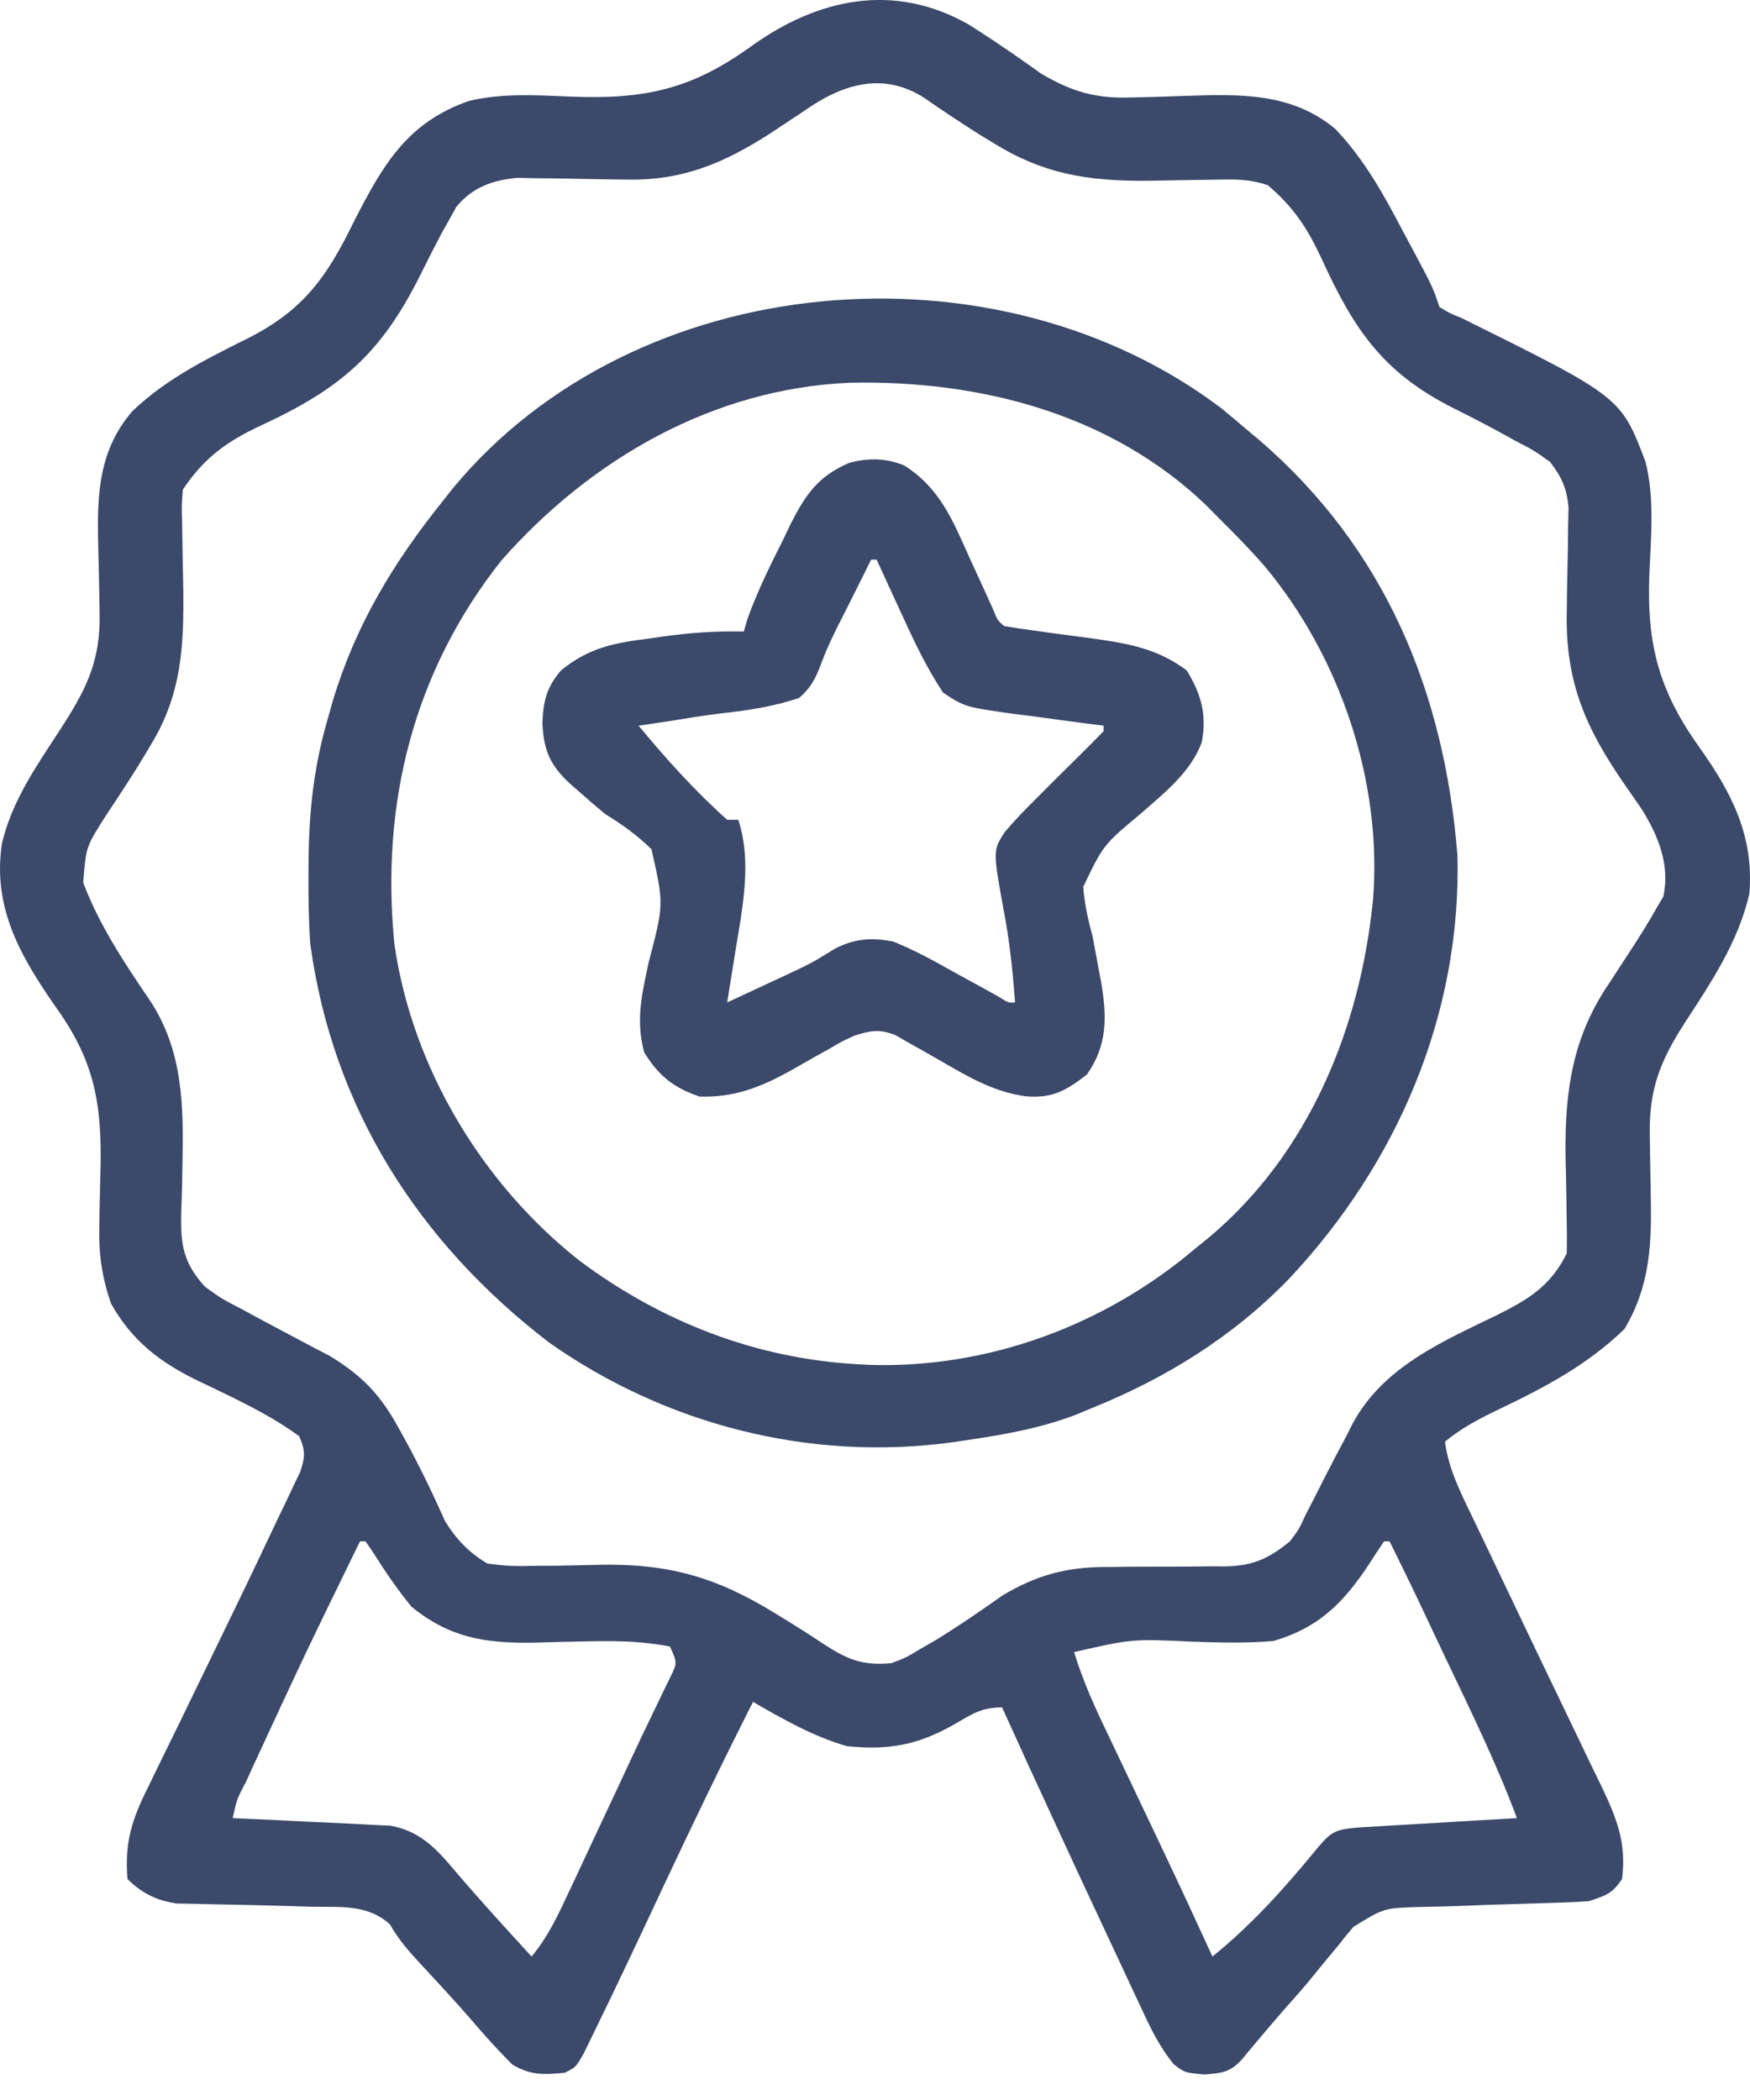
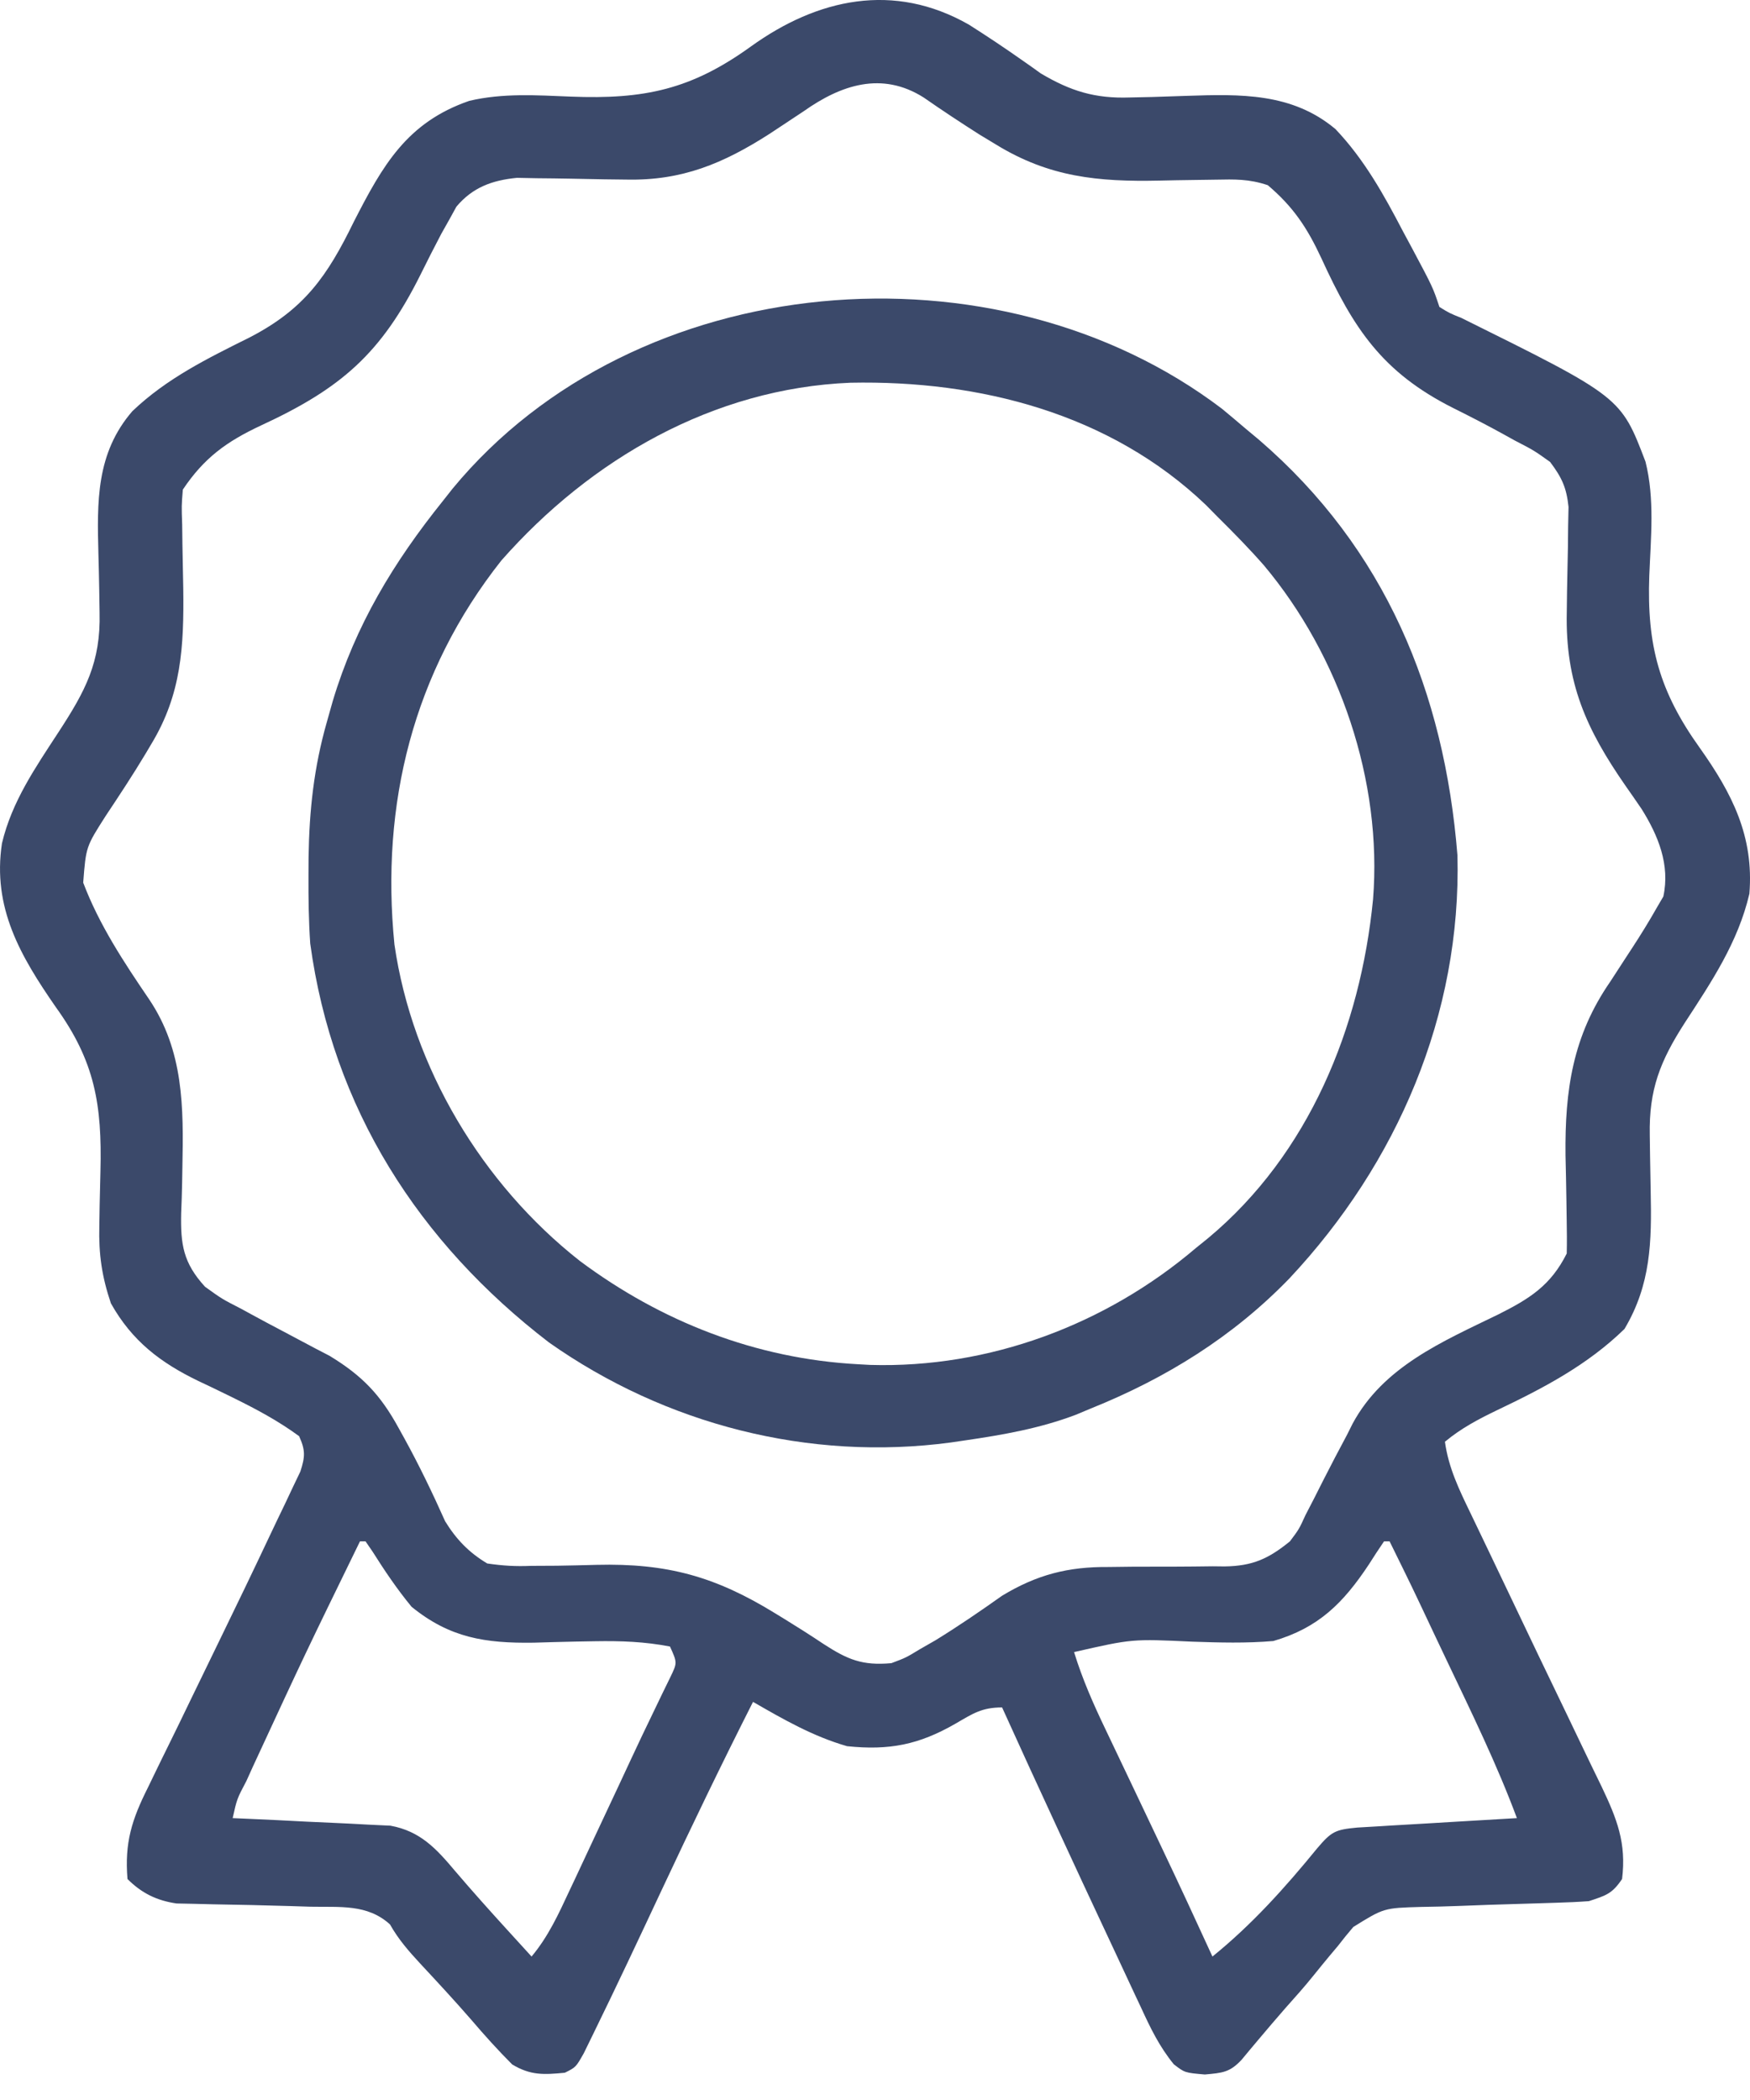
<svg xmlns="http://www.w3.org/2000/svg" width="40" height="48" viewBox="0 0 40 48" fill="none">
  <path d="M22.146 0.563C22.556 0.823 22.959 1.092 23.356 1.371C23.47 1.451 23.47 1.451 23.587 1.533C23.687 1.604 23.687 1.604 23.789 1.678C24.474 2.084 25.029 2.255 25.825 2.228C25.995 2.224 26.164 2.22 26.334 2.217C26.596 2.209 26.858 2.2 27.12 2.191C28.351 2.15 29.534 2.118 30.525 2.951C31.183 3.643 31.631 4.45 32.07 5.292C32.137 5.417 32.204 5.541 32.273 5.669C32.751 6.567 32.751 6.567 32.901 7.016C33.129 7.157 33.129 7.157 33.407 7.269C37.048 9.074 37.048 9.074 37.611 10.552C37.825 11.4 37.733 12.292 37.698 13.159C37.64 14.753 37.928 15.805 38.855 17.099C39.591 18.137 40.092 19.116 39.986 20.428C39.729 21.533 39.122 22.439 38.511 23.376C37.946 24.252 37.688 24.906 37.709 25.949C37.712 26.113 37.714 26.278 37.716 26.447C37.72 26.707 37.724 26.966 37.73 27.225C37.755 28.387 37.734 29.362 37.131 30.376C36.288 31.198 35.286 31.724 34.233 32.226C33.797 32.435 33.4 32.644 33.027 32.954C33.108 33.545 33.349 34.044 33.606 34.575C33.652 34.672 33.698 34.768 33.746 34.867C33.844 35.074 33.944 35.28 34.043 35.487C34.198 35.81 34.353 36.135 34.507 36.459C34.944 37.378 35.383 38.296 35.826 39.212C35.945 39.457 36.062 39.703 36.179 39.949C36.32 40.244 36.462 40.538 36.606 40.832C36.959 41.575 37.178 42.123 37.076 42.949C36.847 43.288 36.712 43.324 36.317 43.455C36.073 43.473 35.83 43.484 35.586 43.491C35.44 43.496 35.294 43.5 35.143 43.505C34.99 43.51 34.837 43.514 34.68 43.519C34.232 43.532 33.784 43.546 33.337 43.565C33.051 43.576 32.765 43.583 32.479 43.587C31.631 43.611 31.631 43.611 30.933 44.045C30.812 44.185 30.696 44.329 30.584 44.475C30.521 44.55 30.458 44.625 30.393 44.702C30.27 44.85 30.148 44.999 30.027 45.15C29.818 45.41 29.597 45.658 29.374 45.907C29.169 46.142 28.966 46.38 28.765 46.619C28.697 46.7 28.629 46.78 28.559 46.864C28.5 46.935 28.44 47.007 28.379 47.081C28.107 47.371 27.943 47.38 27.539 47.417C27.08 47.377 27.08 47.377 26.83 47.184C26.498 46.778 26.294 46.352 26.076 45.877C26.029 45.779 25.983 45.681 25.936 45.58C25.787 45.263 25.639 44.944 25.491 44.626C25.389 44.408 25.287 44.19 25.185 43.972C24.887 43.337 24.591 42.7 24.297 42.063C24.235 41.93 24.235 41.93 24.172 41.793C23.746 40.873 23.323 39.951 22.905 39.027C22.44 39.027 22.238 39.167 21.838 39.399C21.002 39.88 20.325 40.013 19.362 39.913C18.583 39.689 17.91 39.302 17.212 38.9C16.489 40.328 15.795 41.769 15.116 43.218C14.602 44.315 14.088 45.411 13.555 46.499C13.485 46.641 13.415 46.784 13.344 46.931C13.163 47.251 13.163 47.251 12.91 47.377C12.428 47.423 12.128 47.44 11.708 47.188C11.379 46.859 11.073 46.519 10.771 46.165C10.393 45.73 10.001 45.307 9.608 44.885C9.339 44.594 9.11 44.333 8.914 43.987C8.396 43.515 7.766 43.596 7.09 43.582C6.875 43.575 6.875 43.575 6.656 43.568C6.061 43.55 5.465 43.536 4.869 43.527C4.724 43.523 4.579 43.52 4.429 43.516C4.299 43.513 4.169 43.511 4.035 43.508C3.584 43.442 3.239 43.274 2.914 42.949C2.845 42.119 3.013 41.591 3.382 40.856C3.431 40.754 3.48 40.653 3.531 40.548C3.636 40.332 3.741 40.115 3.848 39.9C4.015 39.562 4.179 39.224 4.342 38.885C4.562 38.43 4.783 37.976 5.004 37.522C5.405 36.699 5.802 35.875 6.192 35.047C6.297 34.824 6.404 34.602 6.511 34.381C6.573 34.248 6.636 34.116 6.7 33.98C6.754 33.866 6.809 33.753 6.865 33.636C6.975 33.296 6.983 33.151 6.837 32.827C6.36 32.477 5.863 32.212 5.334 31.951C5.245 31.908 5.157 31.865 5.066 31.82C4.89 31.734 4.713 31.649 4.535 31.566C3.667 31.147 3.016 30.65 2.535 29.791C2.329 29.182 2.254 28.669 2.27 28.028C2.273 27.865 2.275 27.702 2.278 27.533C2.283 27.278 2.29 27.023 2.296 26.768C2.334 25.245 2.166 24.255 1.277 23.022C0.466 21.852 -0.178 20.747 0.045 19.275C0.272 18.32 0.807 17.548 1.336 16.737C1.948 15.798 2.305 15.142 2.276 13.998C2.273 13.826 2.271 13.655 2.268 13.484C2.263 13.216 2.258 12.949 2.25 12.682C2.218 11.467 2.193 10.362 3.025 9.399C3.812 8.647 4.744 8.192 5.709 7.711C6.957 7.065 7.481 6.312 8.086 5.071C8.747 3.779 9.3 2.797 10.727 2.305C11.494 2.124 12.262 2.177 13.044 2.208C14.729 2.275 15.8 2.046 17.164 1.062C18.687 -0.034 20.429 -0.417 22.146 0.563ZM18.374 2.54C18.199 2.657 18.023 2.773 17.847 2.889C17.719 2.974 17.719 2.974 17.587 3.061C16.528 3.739 15.589 4.131 14.322 4.105C14.073 4.102 14.073 4.102 13.819 4.099C13.558 4.095 13.297 4.09 13.036 4.084C12.782 4.079 12.528 4.076 12.274 4.074C12.047 4.069 12.047 4.069 11.816 4.065C11.25 4.12 10.803 4.282 10.432 4.724C10.355 4.864 10.355 4.864 10.276 5.008C10.214 5.119 10.151 5.229 10.087 5.344C9.924 5.653 9.767 5.964 9.612 6.277C8.712 8.081 7.8 8.877 5.963 9.726C5.183 10.091 4.666 10.462 4.179 11.191C4.149 11.564 4.149 11.564 4.164 11.987C4.166 12.145 4.168 12.304 4.17 12.467C4.176 12.8 4.183 13.132 4.189 13.464C4.205 14.78 4.149 15.865 3.46 17.004C3.416 17.078 3.371 17.153 3.326 17.23C3.037 17.712 2.728 18.18 2.416 18.649C1.965 19.355 1.965 19.355 1.902 20.175C2.265 21.137 2.835 21.999 3.411 22.845C4.198 24.018 4.197 25.306 4.169 26.674C4.167 26.792 4.165 26.91 4.163 27.031C4.158 27.264 4.151 27.497 4.141 27.73C4.126 28.441 4.185 28.863 4.686 29.411C5.073 29.69 5.073 29.69 5.516 29.917C5.594 29.96 5.672 30.002 5.752 30.046C5.986 30.174 6.221 30.299 6.457 30.423C6.71 30.557 6.963 30.692 7.216 30.826C7.32 30.881 7.425 30.934 7.532 30.99C8.278 31.443 8.696 31.879 9.114 32.645C9.157 32.722 9.199 32.799 9.243 32.878C9.583 33.496 9.887 34.129 10.175 34.773C10.43 35.187 10.721 35.489 11.138 35.737C11.499 35.789 11.781 35.806 12.138 35.791C12.334 35.79 12.529 35.789 12.725 35.788C13.029 35.783 13.332 35.777 13.636 35.768C15.242 35.728 16.349 36.032 17.718 36.876C17.791 36.921 17.864 36.965 17.939 37.011C18.238 37.195 18.534 37.383 18.827 37.579C19.372 37.932 19.709 38.076 20.375 38.015C20.707 37.89 20.707 37.89 21.023 37.698C21.143 37.63 21.263 37.561 21.386 37.49C21.905 37.17 22.406 36.828 22.903 36.475C23.698 35.993 24.413 35.809 25.338 35.817C25.533 35.815 25.728 35.812 25.923 35.81C26.226 35.809 26.529 35.808 26.832 35.809C27.127 35.808 27.422 35.805 27.718 35.801C27.808 35.802 27.898 35.803 27.99 35.804C28.63 35.795 28.991 35.631 29.484 35.231C29.693 34.952 29.693 34.952 29.84 34.63C29.903 34.509 29.965 34.388 30.03 34.263C30.101 34.123 30.171 33.983 30.244 33.839C30.421 33.489 30.604 33.142 30.789 32.796C30.831 32.712 30.873 32.628 30.916 32.542C31.618 31.238 32.967 30.666 34.245 30.045C34.957 29.687 35.443 29.387 35.811 28.652C35.817 28.394 35.815 28.136 35.81 27.878C35.807 27.72 35.805 27.562 35.803 27.399C35.798 27.069 35.791 26.738 35.783 26.408C35.767 24.915 35.948 23.677 36.807 22.436C36.92 22.263 37.032 22.09 37.144 21.917C37.198 21.835 37.251 21.753 37.306 21.669C37.502 21.368 37.69 21.065 37.867 20.752C37.917 20.666 37.967 20.58 38.019 20.492C38.176 19.771 37.904 19.102 37.524 18.494C37.402 18.315 37.279 18.137 37.155 17.961C36.256 16.666 35.777 15.605 35.812 13.994C35.814 13.834 35.816 13.674 35.818 13.509C35.824 13.176 35.83 12.842 35.838 12.508C35.84 12.349 35.841 12.189 35.843 12.025C35.846 11.88 35.849 11.735 35.852 11.586C35.805 11.142 35.698 10.914 35.431 10.559C35.061 10.295 35.061 10.295 34.624 10.069C34.546 10.025 34.468 9.982 34.388 9.938C34.001 9.724 33.609 9.522 33.213 9.325C31.597 8.511 30.939 7.514 30.202 5.901C29.88 5.209 29.563 4.729 28.978 4.233C28.547 4.089 28.23 4.098 27.776 4.107C27.611 4.109 27.447 4.111 27.278 4.114C27.018 4.117 26.759 4.122 26.499 4.128C25.096 4.158 23.983 4.049 22.771 3.307C22.644 3.231 22.517 3.154 22.387 3.075C21.957 2.801 21.532 2.521 21.113 2.229C20.156 1.623 19.221 1.941 18.374 2.54ZM8.228 35.231C6.976 37.797 6.976 37.797 5.777 40.387C5.729 40.492 5.682 40.597 5.633 40.706C5.416 41.117 5.416 41.117 5.318 41.557C5.497 41.565 5.497 41.565 5.68 41.573C6.124 41.592 6.569 41.614 7.013 41.638C7.205 41.647 7.397 41.656 7.589 41.664C7.866 41.676 8.143 41.69 8.42 41.706C8.586 41.714 8.752 41.722 8.924 41.73C9.605 41.854 9.971 42.253 10.403 42.767C10.785 43.215 11.177 43.653 11.573 44.088C11.683 44.208 11.792 44.328 11.905 44.452C12.027 44.585 12.027 44.585 12.15 44.721C12.529 44.268 12.764 43.757 13.011 43.226C13.056 43.13 13.102 43.033 13.149 42.934C13.293 42.626 13.438 42.317 13.582 42.008C13.677 41.805 13.773 41.602 13.868 41.398C14.054 41.004 14.238 40.608 14.422 40.213C14.586 39.86 14.753 39.509 14.923 39.159C14.994 39.012 15.065 38.865 15.137 38.714C15.23 38.523 15.23 38.523 15.325 38.329C15.481 38.005 15.481 38.005 15.314 37.635C14.737 37.523 14.194 37.504 13.607 37.514C13.455 37.517 13.303 37.519 13.146 37.522C12.831 37.529 12.516 37.537 12.201 37.547C11.09 37.563 10.28 37.437 9.407 36.726C9.074 36.322 8.79 35.9 8.511 35.458C8.459 35.383 8.408 35.308 8.355 35.231C8.313 35.231 8.271 35.231 8.228 35.231ZM31.635 35.231C31.515 35.405 31.4 35.583 31.287 35.761C30.701 36.645 30.135 37.209 29.105 37.509C28.486 37.562 27.874 37.545 27.254 37.524C25.877 37.459 25.877 37.459 24.55 37.762C24.74 38.381 24.992 38.951 25.271 39.533C25.317 39.63 25.363 39.726 25.41 39.825C25.555 40.131 25.701 40.437 25.847 40.743C26.037 41.144 26.228 41.544 26.418 41.945C26.464 42.042 26.51 42.139 26.557 42.238C26.949 43.063 27.333 43.891 27.713 44.721C28.617 43.99 29.375 43.144 30.109 42.245C30.435 41.861 30.522 41.82 31.023 41.773C31.193 41.762 31.363 41.752 31.534 41.743C31.623 41.737 31.712 41.732 31.805 41.726C32.091 41.709 32.377 41.693 32.663 41.676C32.857 41.664 33.051 41.653 33.245 41.641C33.721 41.613 34.196 41.585 34.672 41.557C34.215 40.327 33.638 39.151 33.075 37.967C32.975 37.758 32.876 37.548 32.777 37.339C32.279 36.281 32.279 36.281 31.762 35.231C31.72 35.231 31.678 35.231 31.635 35.231Z" fill="#3B496A" />
  <path d="M27.928 9.341C28.111 9.492 28.293 9.645 28.474 9.8C28.625 9.926 28.625 9.926 28.78 10.055C31.662 12.539 33.014 15.813 33.313 19.552C33.405 23.187 31.936 26.591 29.476 29.217C28.185 30.553 26.652 31.503 24.931 32.195C24.817 32.242 24.702 32.29 24.584 32.34C23.763 32.65 22.933 32.795 22.068 32.922C21.958 32.938 21.848 32.955 21.734 32.971C18.497 33.405 15.212 32.563 12.547 30.684C9.568 28.397 7.602 25.33 7.091 21.567C7.055 21.049 7.049 20.535 7.051 20.017C7.052 19.878 7.053 19.739 7.053 19.596C7.069 18.521 7.174 17.544 7.47 16.506C7.515 16.348 7.56 16.19 7.605 16.027C8.126 14.289 8.997 12.851 10.127 11.445C10.2 11.352 10.273 11.26 10.348 11.165C14.529 6.104 22.779 5.432 27.928 9.341ZM11.459 12.812C9.446 15.358 8.695 18.378 9.016 21.59C9.424 24.406 11.021 27.064 13.249 28.818C15.113 30.21 17.28 31.058 19.617 31.183C19.706 31.188 19.795 31.193 19.886 31.198C22.61 31.279 25.275 30.28 27.335 28.526C27.428 28.451 27.521 28.375 27.617 28.298C29.921 26.376 31.097 23.484 31.384 20.555C31.599 17.853 30.623 14.989 28.89 12.923C28.555 12.541 28.202 12.181 27.841 11.824C27.749 11.731 27.657 11.637 27.562 11.541C25.372 9.449 22.386 8.688 19.438 8.748C16.306 8.876 13.502 10.492 11.459 12.812Z" fill="#3B496A" />
-   <path d="M20.67 10.64C21.488 11.161 21.777 11.894 22.165 12.759C22.286 13.025 22.409 13.291 22.531 13.556C22.584 13.673 22.636 13.791 22.691 13.911C22.798 14.174 22.798 14.174 22.947 14.309C23.18 14.35 23.414 14.384 23.648 14.415C23.864 14.445 23.864 14.445 24.085 14.476C24.388 14.517 24.692 14.558 24.996 14.597C25.815 14.714 26.452 14.825 27.123 15.322C27.455 15.861 27.588 16.329 27.47 16.964C27.215 17.655 26.602 18.135 26.061 18.608C25.218 19.314 25.218 19.314 24.759 20.271C24.791 20.665 24.866 21.014 24.972 21.395C25.018 21.637 25.063 21.879 25.106 22.122C25.128 22.236 25.149 22.349 25.172 22.466C25.3 23.241 25.316 23.89 24.845 24.558C24.368 24.93 24.052 25.11 23.445 25.058C22.698 24.958 22.105 24.597 21.461 24.226C21.23 24.093 20.999 23.962 20.767 23.833C20.666 23.775 20.565 23.717 20.462 23.657C20.089 23.518 19.907 23.553 19.531 23.672C19.253 23.798 19.253 23.798 18.984 23.957C18.882 24.013 18.781 24.069 18.677 24.127C18.468 24.245 18.259 24.363 18.051 24.483C17.375 24.855 16.771 25.091 15.989 25.064C15.394 24.862 15.052 24.587 14.723 24.052C14.527 23.314 14.672 22.721 14.83 21.983C15.175 20.669 15.175 20.669 14.891 19.411C14.559 19.088 14.233 18.852 13.838 18.611C13.647 18.454 13.46 18.294 13.276 18.129C13.155 18.023 13.155 18.023 13.032 17.916C12.568 17.488 12.425 17.143 12.398 16.524C12.418 16.023 12.491 15.711 12.825 15.322C13.463 14.803 14.037 14.695 14.842 14.594C14.952 14.578 15.062 14.562 15.175 14.546C15.789 14.462 16.381 14.419 17.001 14.436C17.029 14.338 17.058 14.241 17.087 14.14C17.313 13.513 17.602 12.927 17.902 12.332C17.959 12.213 18.016 12.094 18.074 11.972C18.42 11.292 18.702 10.885 19.412 10.579C19.849 10.463 20.252 10.468 20.67 10.64ZM19.911 12.791C19.802 13.012 19.692 13.232 19.583 13.453C19.49 13.64 19.396 13.826 19.301 14.012C19.101 14.402 18.912 14.778 18.762 15.19C18.631 15.526 18.537 15.714 18.266 15.954C17.685 16.147 17.115 16.235 16.508 16.303C16.101 16.35 15.697 16.418 15.293 16.484C15.061 16.519 14.829 16.553 14.597 16.587C15.224 17.346 15.886 18.081 16.621 18.738C16.705 18.738 16.788 18.738 16.874 18.738C17.192 19.69 16.97 20.758 16.811 21.727C16.793 21.842 16.775 21.957 16.756 22.075C16.712 22.355 16.667 22.634 16.621 22.913C16.967 22.753 17.312 22.592 17.657 22.431C17.754 22.386 17.852 22.34 17.952 22.294C18.541 22.018 18.541 22.018 19.095 21.678C19.546 21.45 19.93 21.426 20.417 21.521C20.9 21.716 21.348 21.962 21.801 22.217C22.039 22.348 22.277 22.478 22.516 22.609C22.62 22.667 22.724 22.725 22.832 22.785C23.047 22.923 23.047 22.923 23.201 22.913C23.148 22.198 23.077 21.498 22.939 20.794C22.694 19.441 22.694 19.441 22.966 19.018C23.2 18.741 23.448 18.487 23.707 18.232C23.839 18.099 23.971 17.967 24.103 17.834C24.311 17.626 24.52 17.419 24.73 17.213C24.897 17.049 25.061 16.881 25.225 16.713C25.225 16.672 25.225 16.63 25.225 16.587C25.128 16.575 25.032 16.563 24.933 16.55C24.495 16.494 24.057 16.434 23.62 16.373C23.468 16.355 23.316 16.336 23.16 16.316C22.055 16.159 22.055 16.159 21.556 15.832C21.187 15.273 20.906 14.688 20.63 14.08C20.573 13.956 20.515 13.832 20.456 13.705C20.315 13.401 20.176 13.096 20.037 12.791C19.996 12.791 19.954 12.791 19.911 12.791Z" fill="#3B496A" />
</svg>